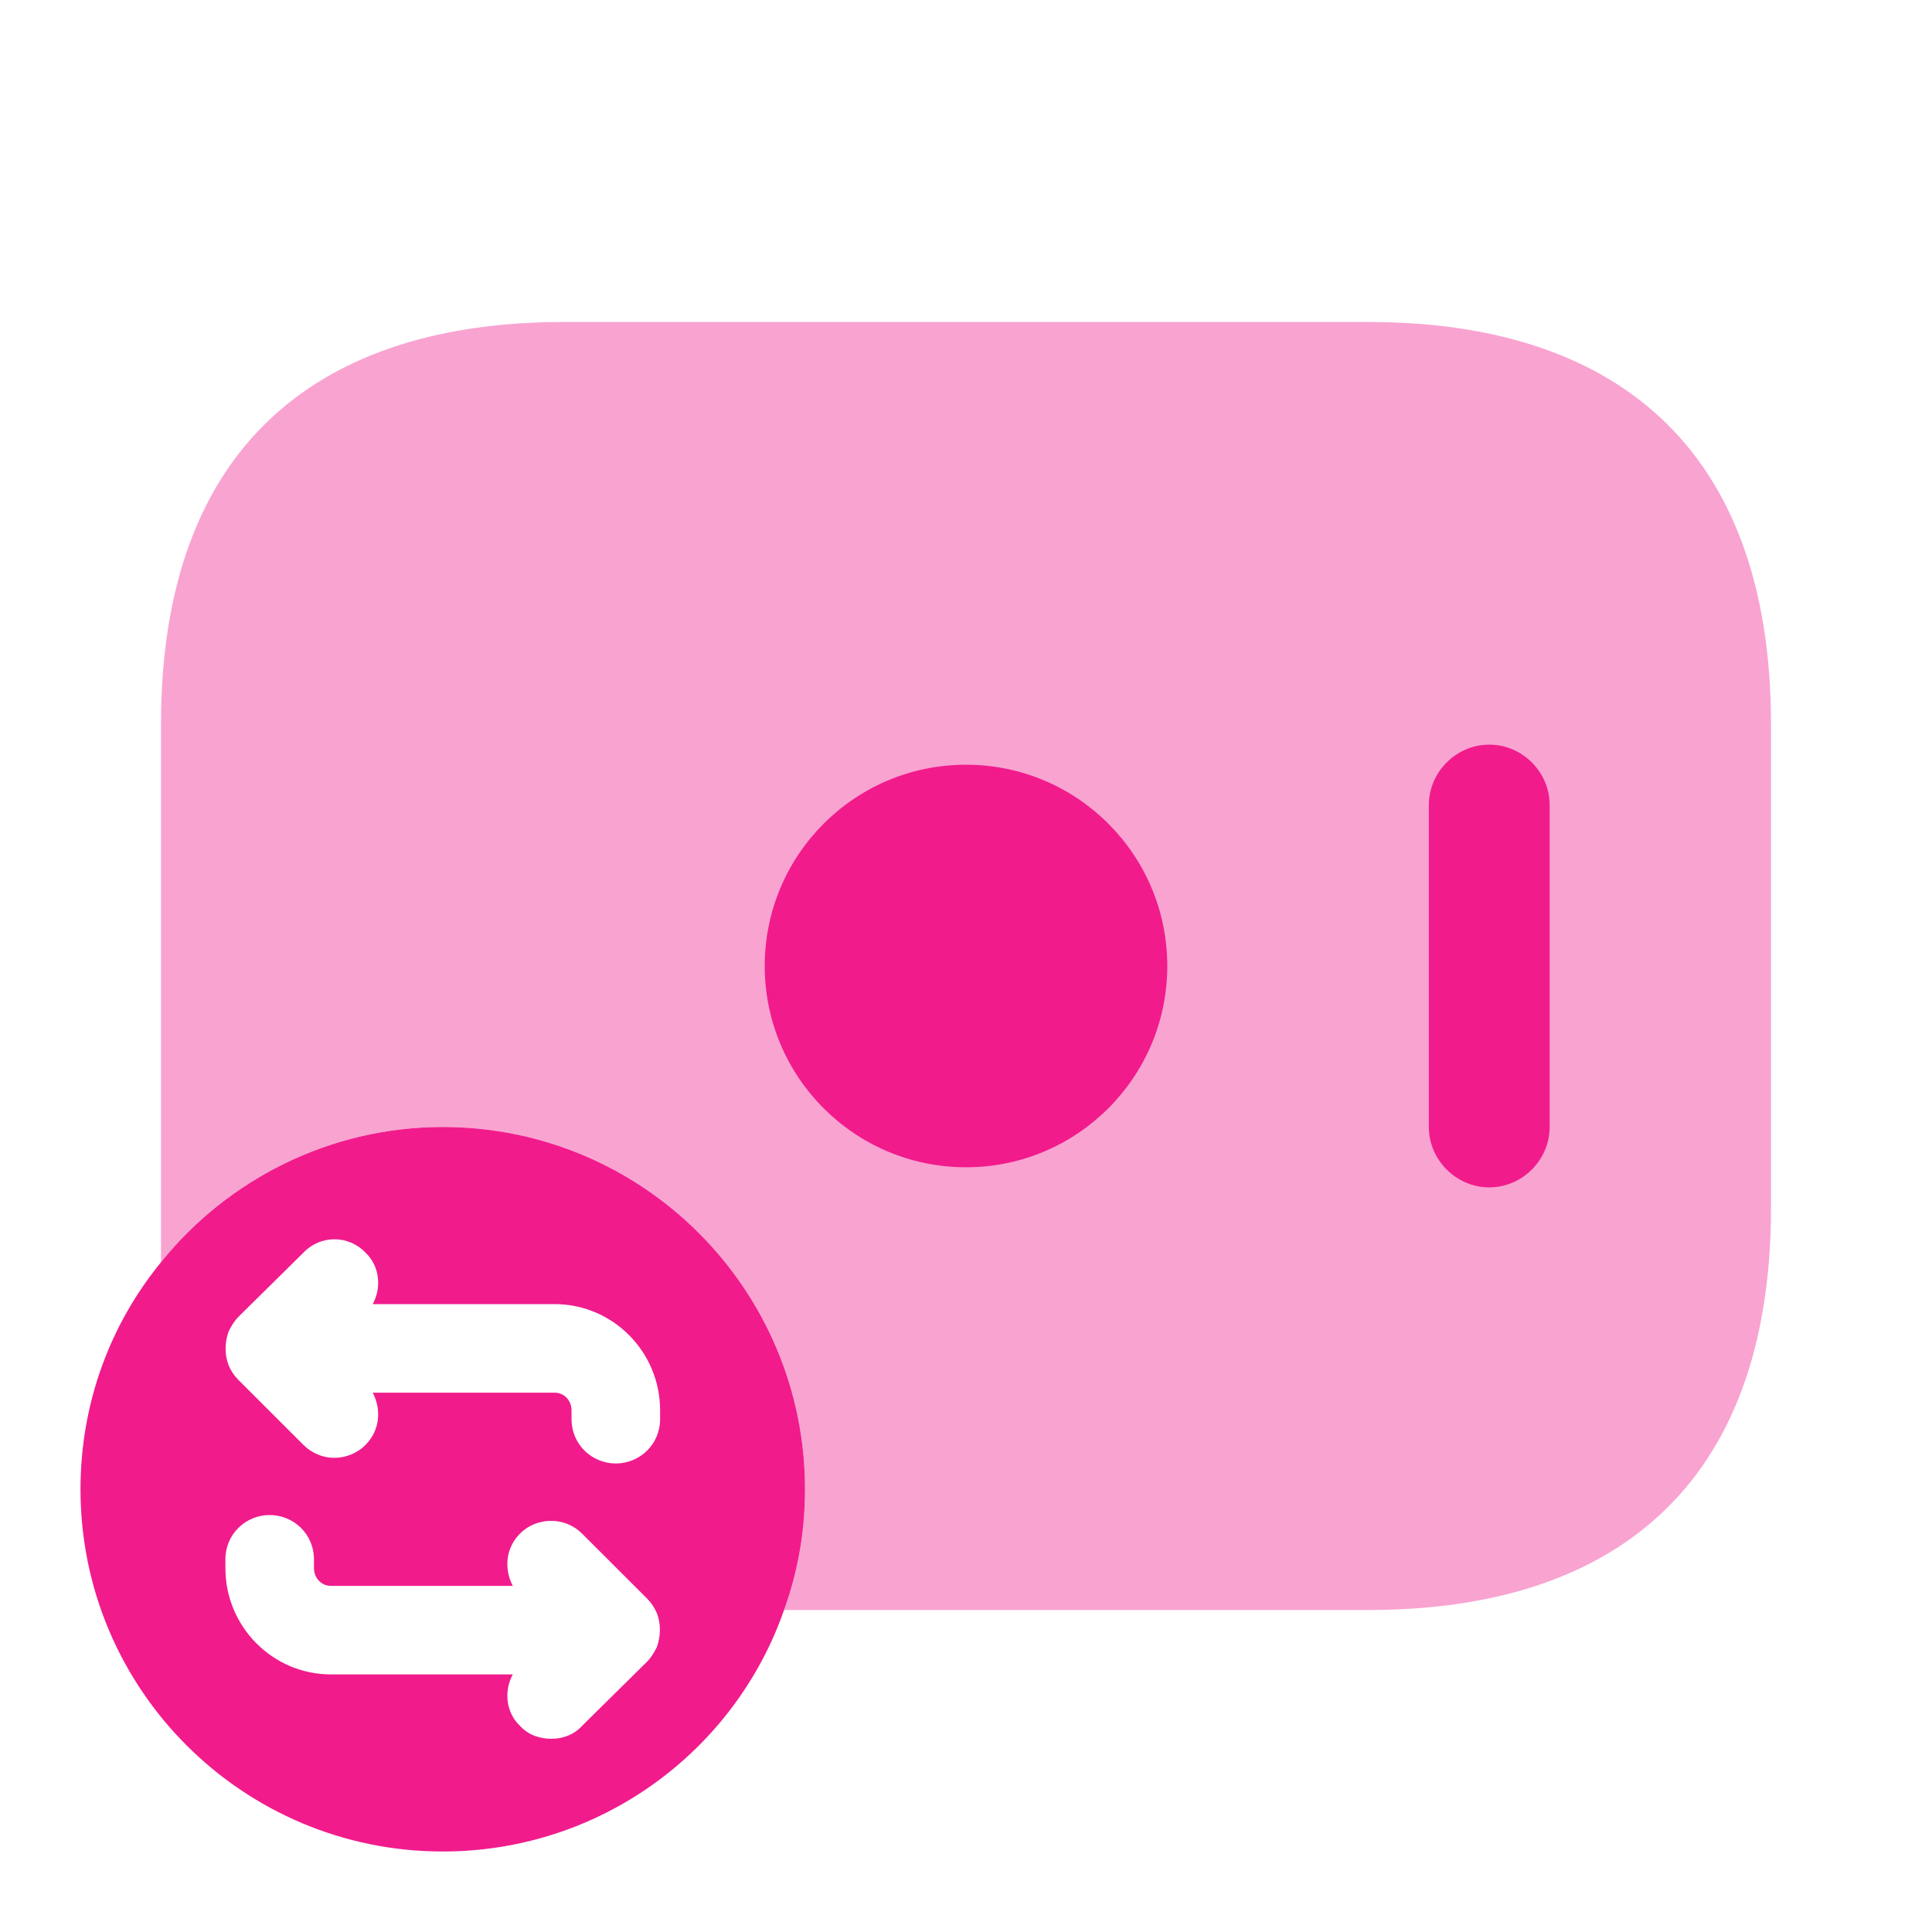
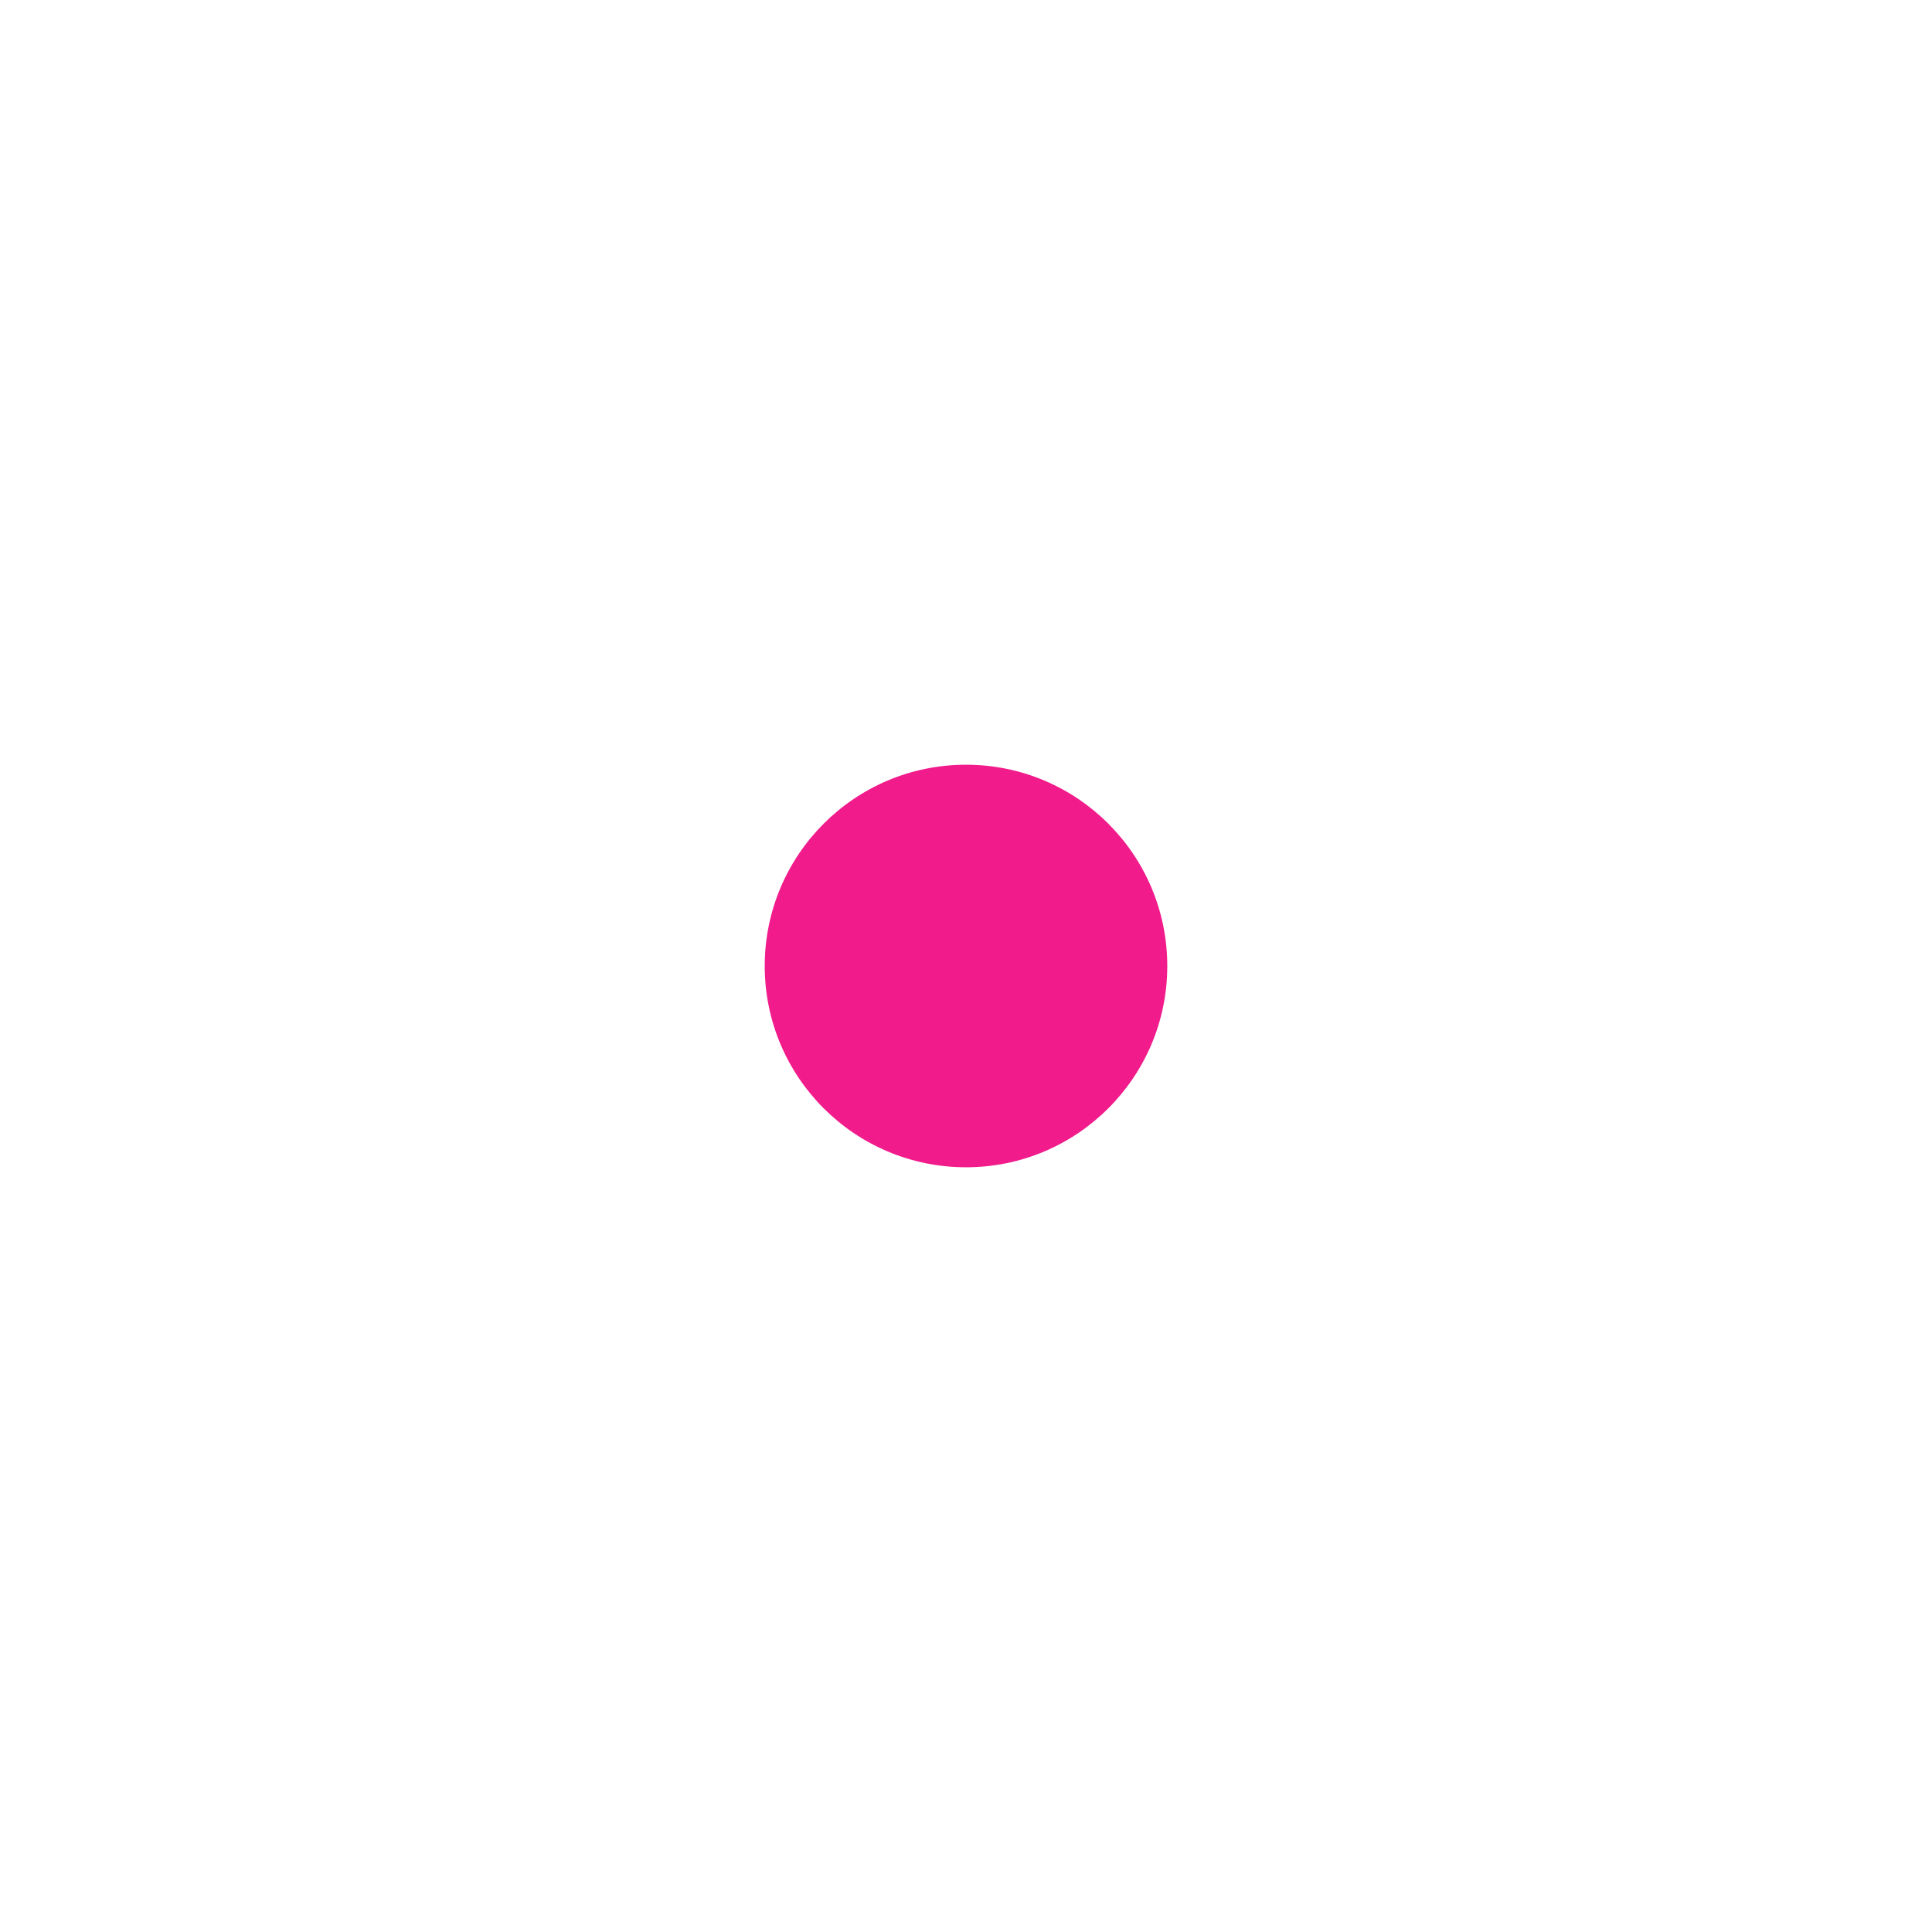
<svg xmlns="http://www.w3.org/2000/svg" width="45" height="45" viewBox="0 0 45 45" fill="none">
-   <path opacity="0.4" d="M41.25 16.875V28.125C41.25 34.688 37.5 37.5 31.875 37.5H18.262C18.581 36.619 18.75 35.681 18.75 34.688C18.75 30.038 14.981 26.25 10.312 26.25C7.669 26.25 5.287 27.488 3.75 29.4V16.875C3.75 10.312 7.5 7.5 13.125 7.5H31.875C37.5 7.5 41.25 10.312 41.25 16.875Z" fill="#F11B8C" />
  <path d="M22.5 27.188C25.089 27.188 27.188 25.089 27.188 22.5C27.188 19.911 25.089 17.812 22.5 17.812C19.911 17.812 17.812 19.911 17.812 22.5C17.812 25.089 19.911 27.188 22.5 27.188Z" fill="#F11B8C" />
-   <path d="M34.688 27.656C33.919 27.656 33.281 27.019 33.281 26.25V18.75C33.281 17.981 33.919 17.344 34.688 17.344C35.456 17.344 36.094 17.981 36.094 18.75V26.25C36.094 27.019 35.456 27.656 34.688 27.656Z" fill="#F11B8C" />
-   <path d="M10.312 26.25C7.669 26.25 5.287 27.488 3.75 29.4C2.569 30.844 1.875 32.681 1.875 34.688C1.875 39.356 5.662 43.125 10.312 43.125C13.988 43.125 17.119 40.781 18.262 37.5C18.581 36.619 18.75 35.681 18.75 34.688C18.75 30.038 14.981 26.25 10.312 26.25ZM15.3 38.362C15.244 38.475 15.169 38.606 15.075 38.7L13.556 40.2C13.369 40.406 13.106 40.5 12.844 40.5C12.562 40.5 12.3 40.406 12.113 40.2C11.775 39.881 11.738 39.375 11.944 39H7.706C6.356 39 5.25 37.894 5.25 36.525V36.319C5.25 35.737 5.719 35.288 6.281 35.288C6.844 35.288 7.313 35.737 7.313 36.319V36.525C7.313 36.75 7.481 36.938 7.706 36.938H11.944C11.738 36.544 11.775 36.056 12.113 35.719C12.506 35.325 13.162 35.325 13.556 35.719L15.075 37.237C15.169 37.331 15.244 37.444 15.3 37.575C15.394 37.819 15.394 38.1 15.3 38.362ZM15.375 33.056C15.375 33.638 14.906 34.087 14.344 34.087C13.781 34.087 13.312 33.638 13.312 33.056V32.85C13.312 32.625 13.144 32.438 12.919 32.438H8.681C8.888 32.831 8.85 33.319 8.512 33.656C8.325 33.844 8.063 33.956 7.781 33.956C7.519 33.956 7.256 33.844 7.069 33.656L5.55 32.138C5.456 32.044 5.381 31.931 5.325 31.8C5.231 31.556 5.231 31.275 5.325 31.012C5.381 30.9 5.456 30.769 5.55 30.675L7.069 29.175C7.463 28.762 8.119 28.762 8.512 29.175C8.85 29.494 8.888 30 8.681 30.375H12.919C14.269 30.375 15.375 31.481 15.375 32.85V33.056Z" fill="#F11B8C" />
</svg>